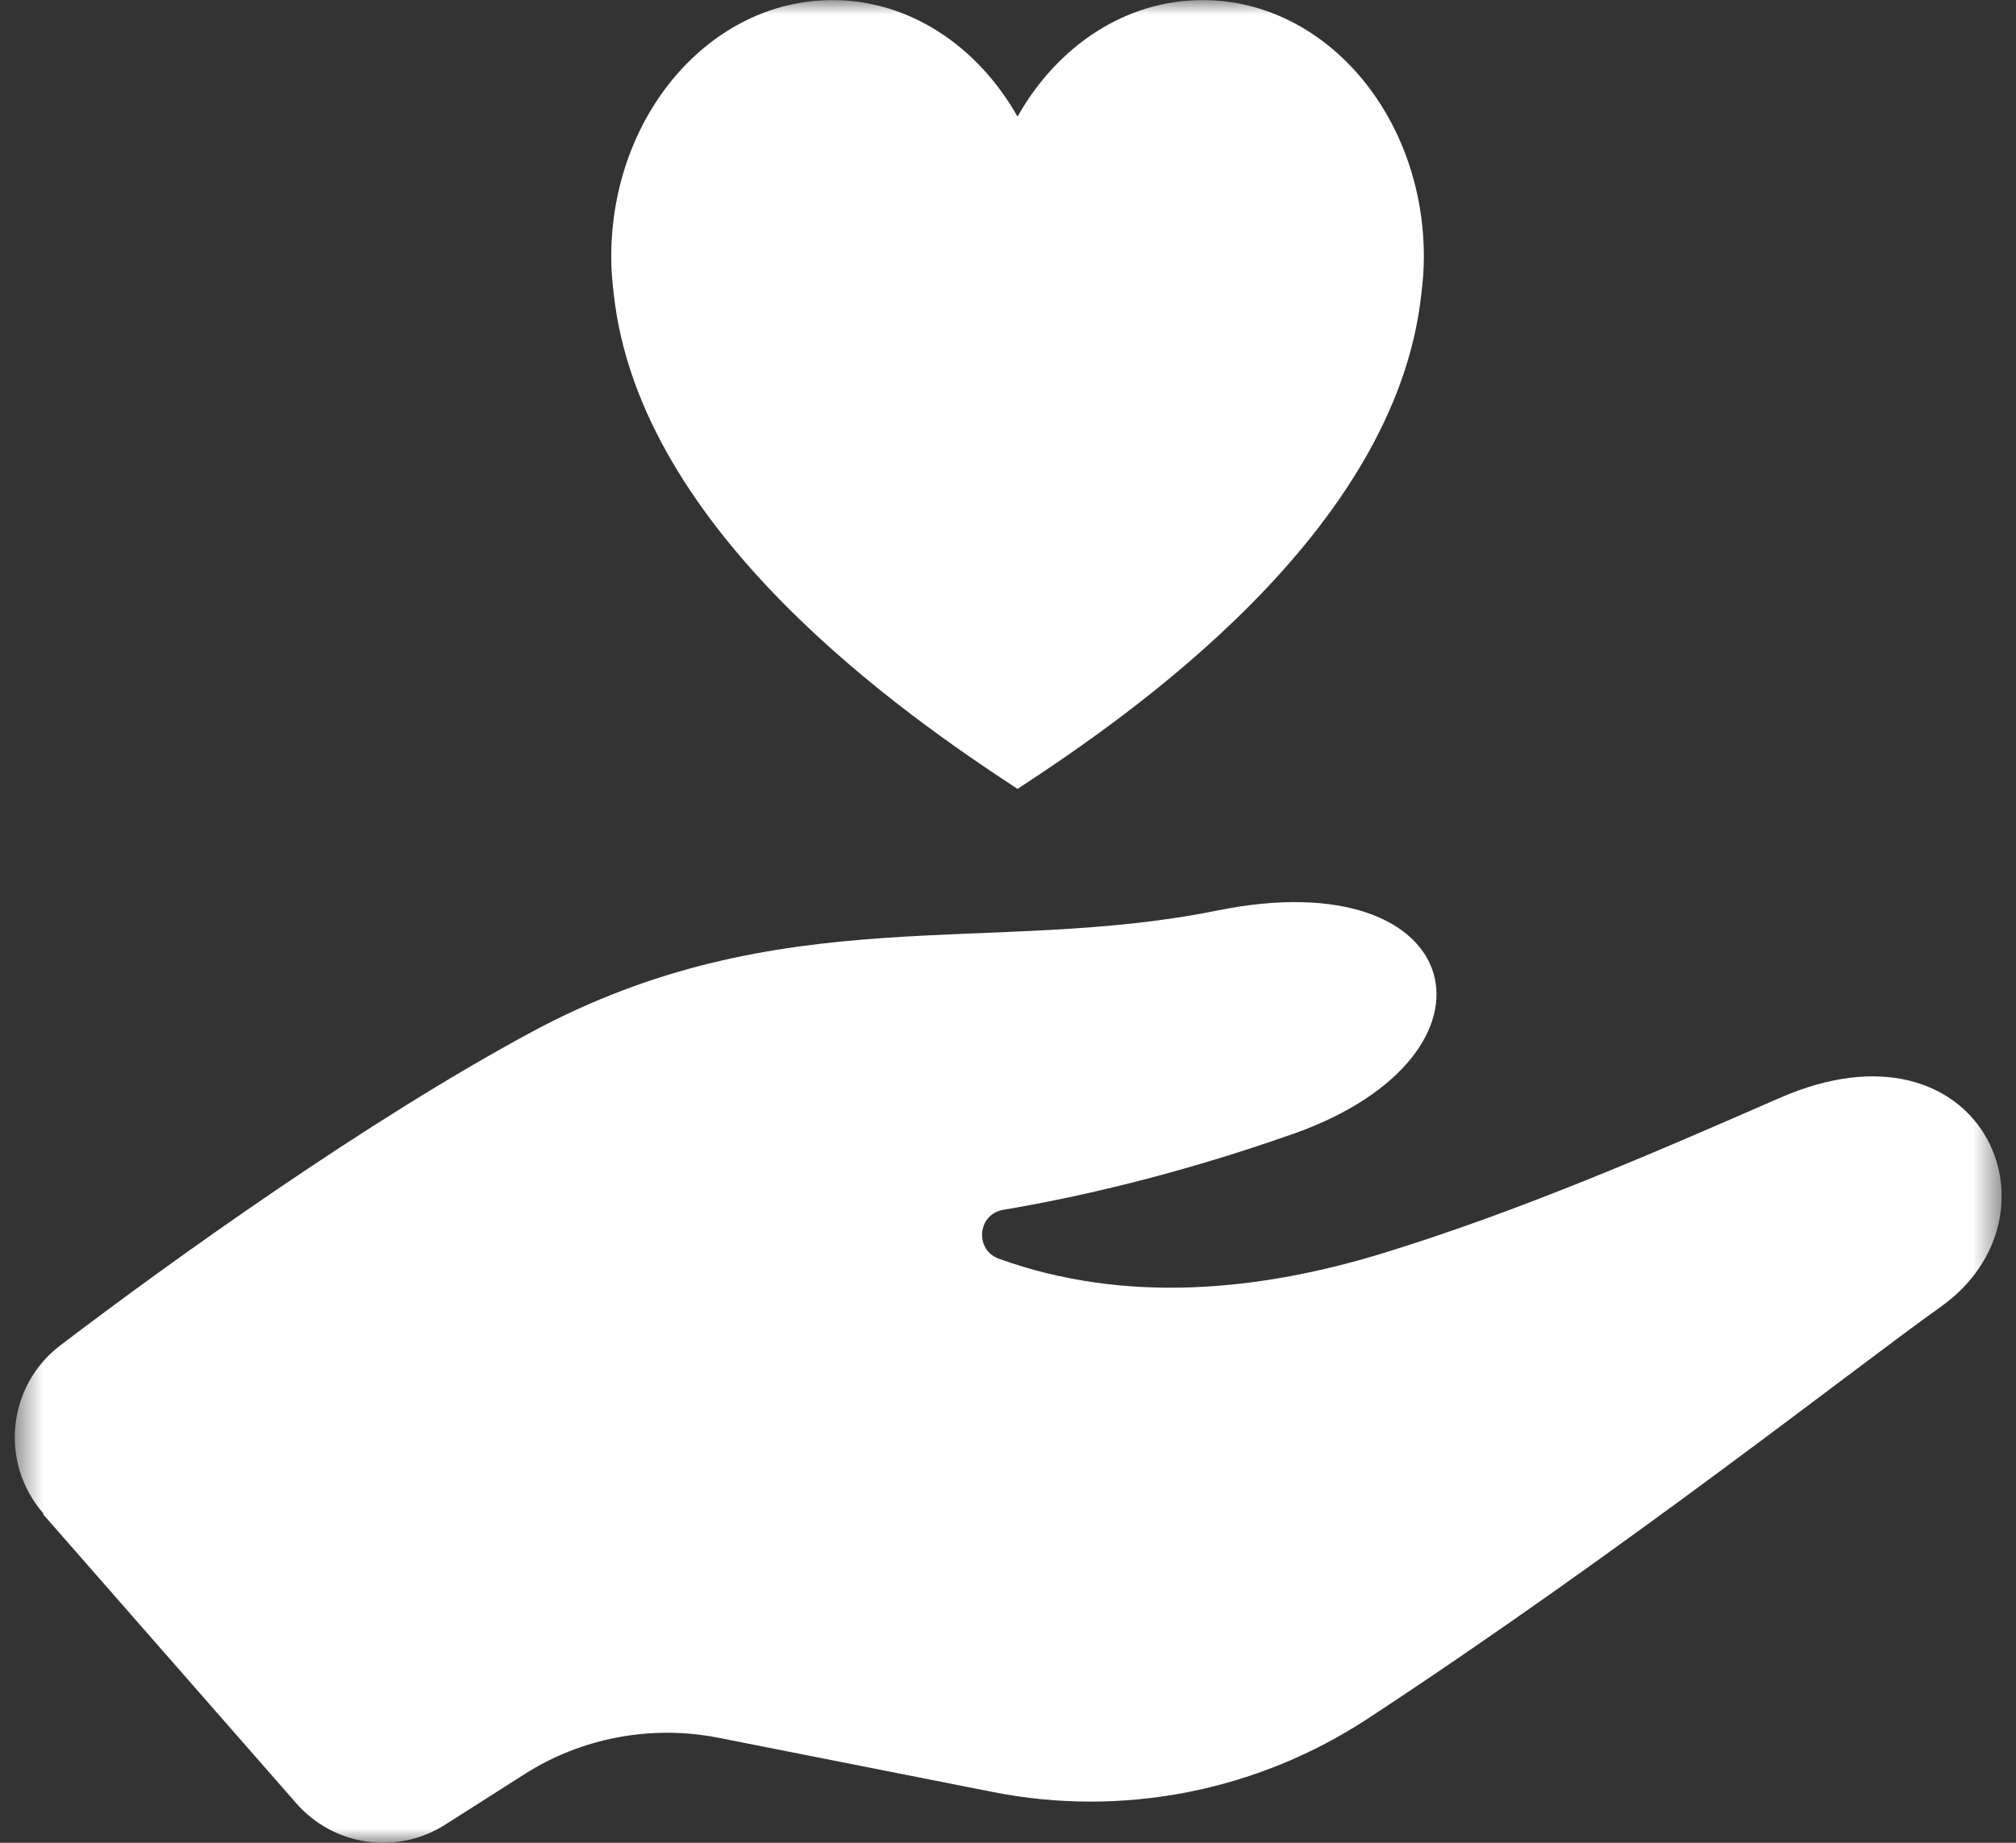
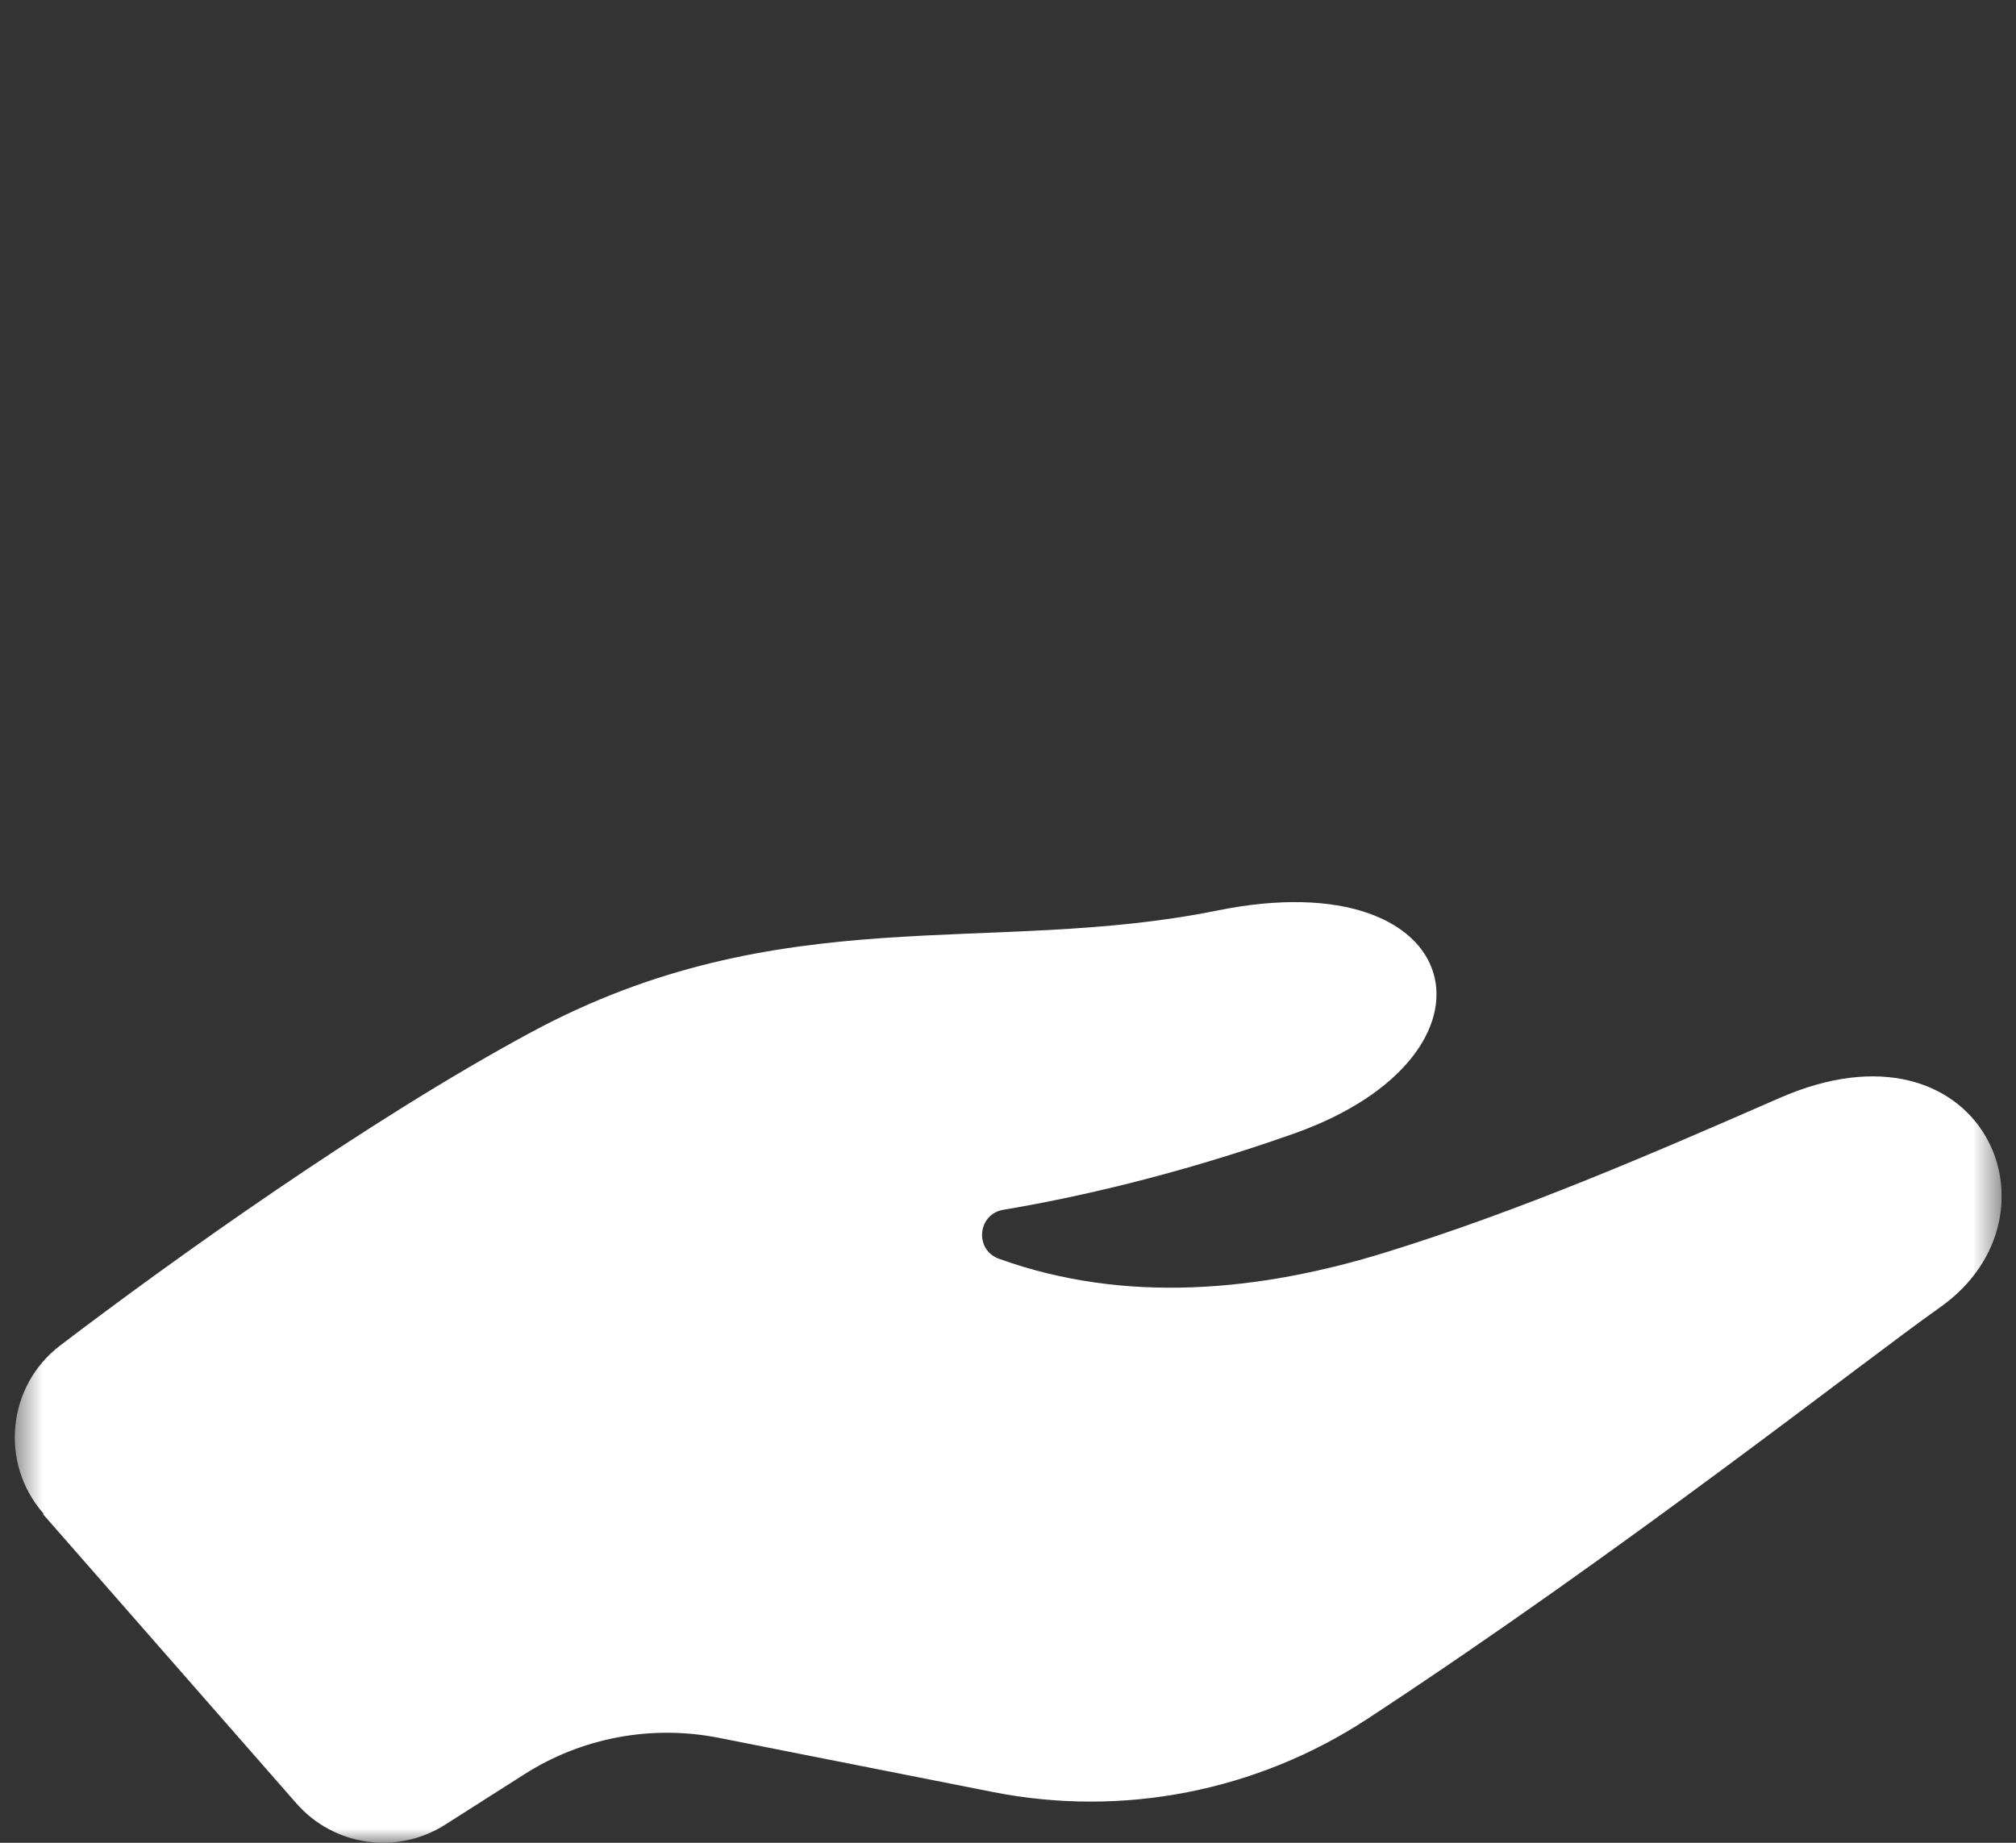
<svg xmlns="http://www.w3.org/2000/svg" width="70" height="64" viewBox="0 0 70 64" fill="none">
  <rect x="0" y="0" width="70" height="64" fill="#333333" stroke="none" />
  <g clip-path="url(#clip0_2679_12957)">
    <mask id="mask0_2679_12957" style="mask-type:luminance" maskUnits="userSpaceOnUse" x="0" y="0" width="70" height="65">
      <path d="M69.5 0.003H0.5V64.003H69.5V0.003Z" fill="white" />
    </mask>
    <g mask="url(#mask0_2679_12957)">
-       <path d="M49.44 8.925C49.44 3.998 46.001 0.003 41.757 0.003C39.064 0.003 36.7 1.616 35.331 4.05C33.956 1.616 31.592 0.003 28.906 0.003C24.662 0.003 21.223 3.998 21.223 8.925C21.223 9.365 21.259 9.79 21.311 10.208C22.211 18.499 31.475 24.87 35.331 27.399C39.195 24.87 48.46 18.506 49.352 10.208C49.404 9.79 49.44 9.357 49.44 8.917" fill="white" />
      <path d="M1.495 52.589L10.291 62.632C11.593 64.12 13.789 64.435 15.457 63.372L18.209 61.62C20.206 60.345 22.621 59.898 24.941 60.352L34.469 62.236C38.969 63.13 43.645 62.214 47.487 59.692C56.459 53.805 64.633 47.332 67.363 45.404C71.914 42.186 68.804 35.067 61.794 38.132C57.323 40.089 52.793 42.046 48.153 43.483C43.719 44.862 39.057 45.294 34.688 43.718C33.832 43.41 33.935 42.171 34.835 42.017C37.286 41.607 40.821 40.822 44.926 39.371C52.647 36.636 51.022 29.848 42.27 31.622C34.396 33.22 27.122 31.16 18.414 35.866C12.749 38.923 6.024 43.733 2.087 46.731C0.243 48.139 -0.02 50.822 1.509 52.566" fill="white" />
    </g>
  </g>
  <defs>
    <clipPath id="clip0_2679_12957">
      <rect width="69" height="64" fill="white" transform="translate(0.5 0.003)" />
    </clipPath>
  </defs>
</svg>